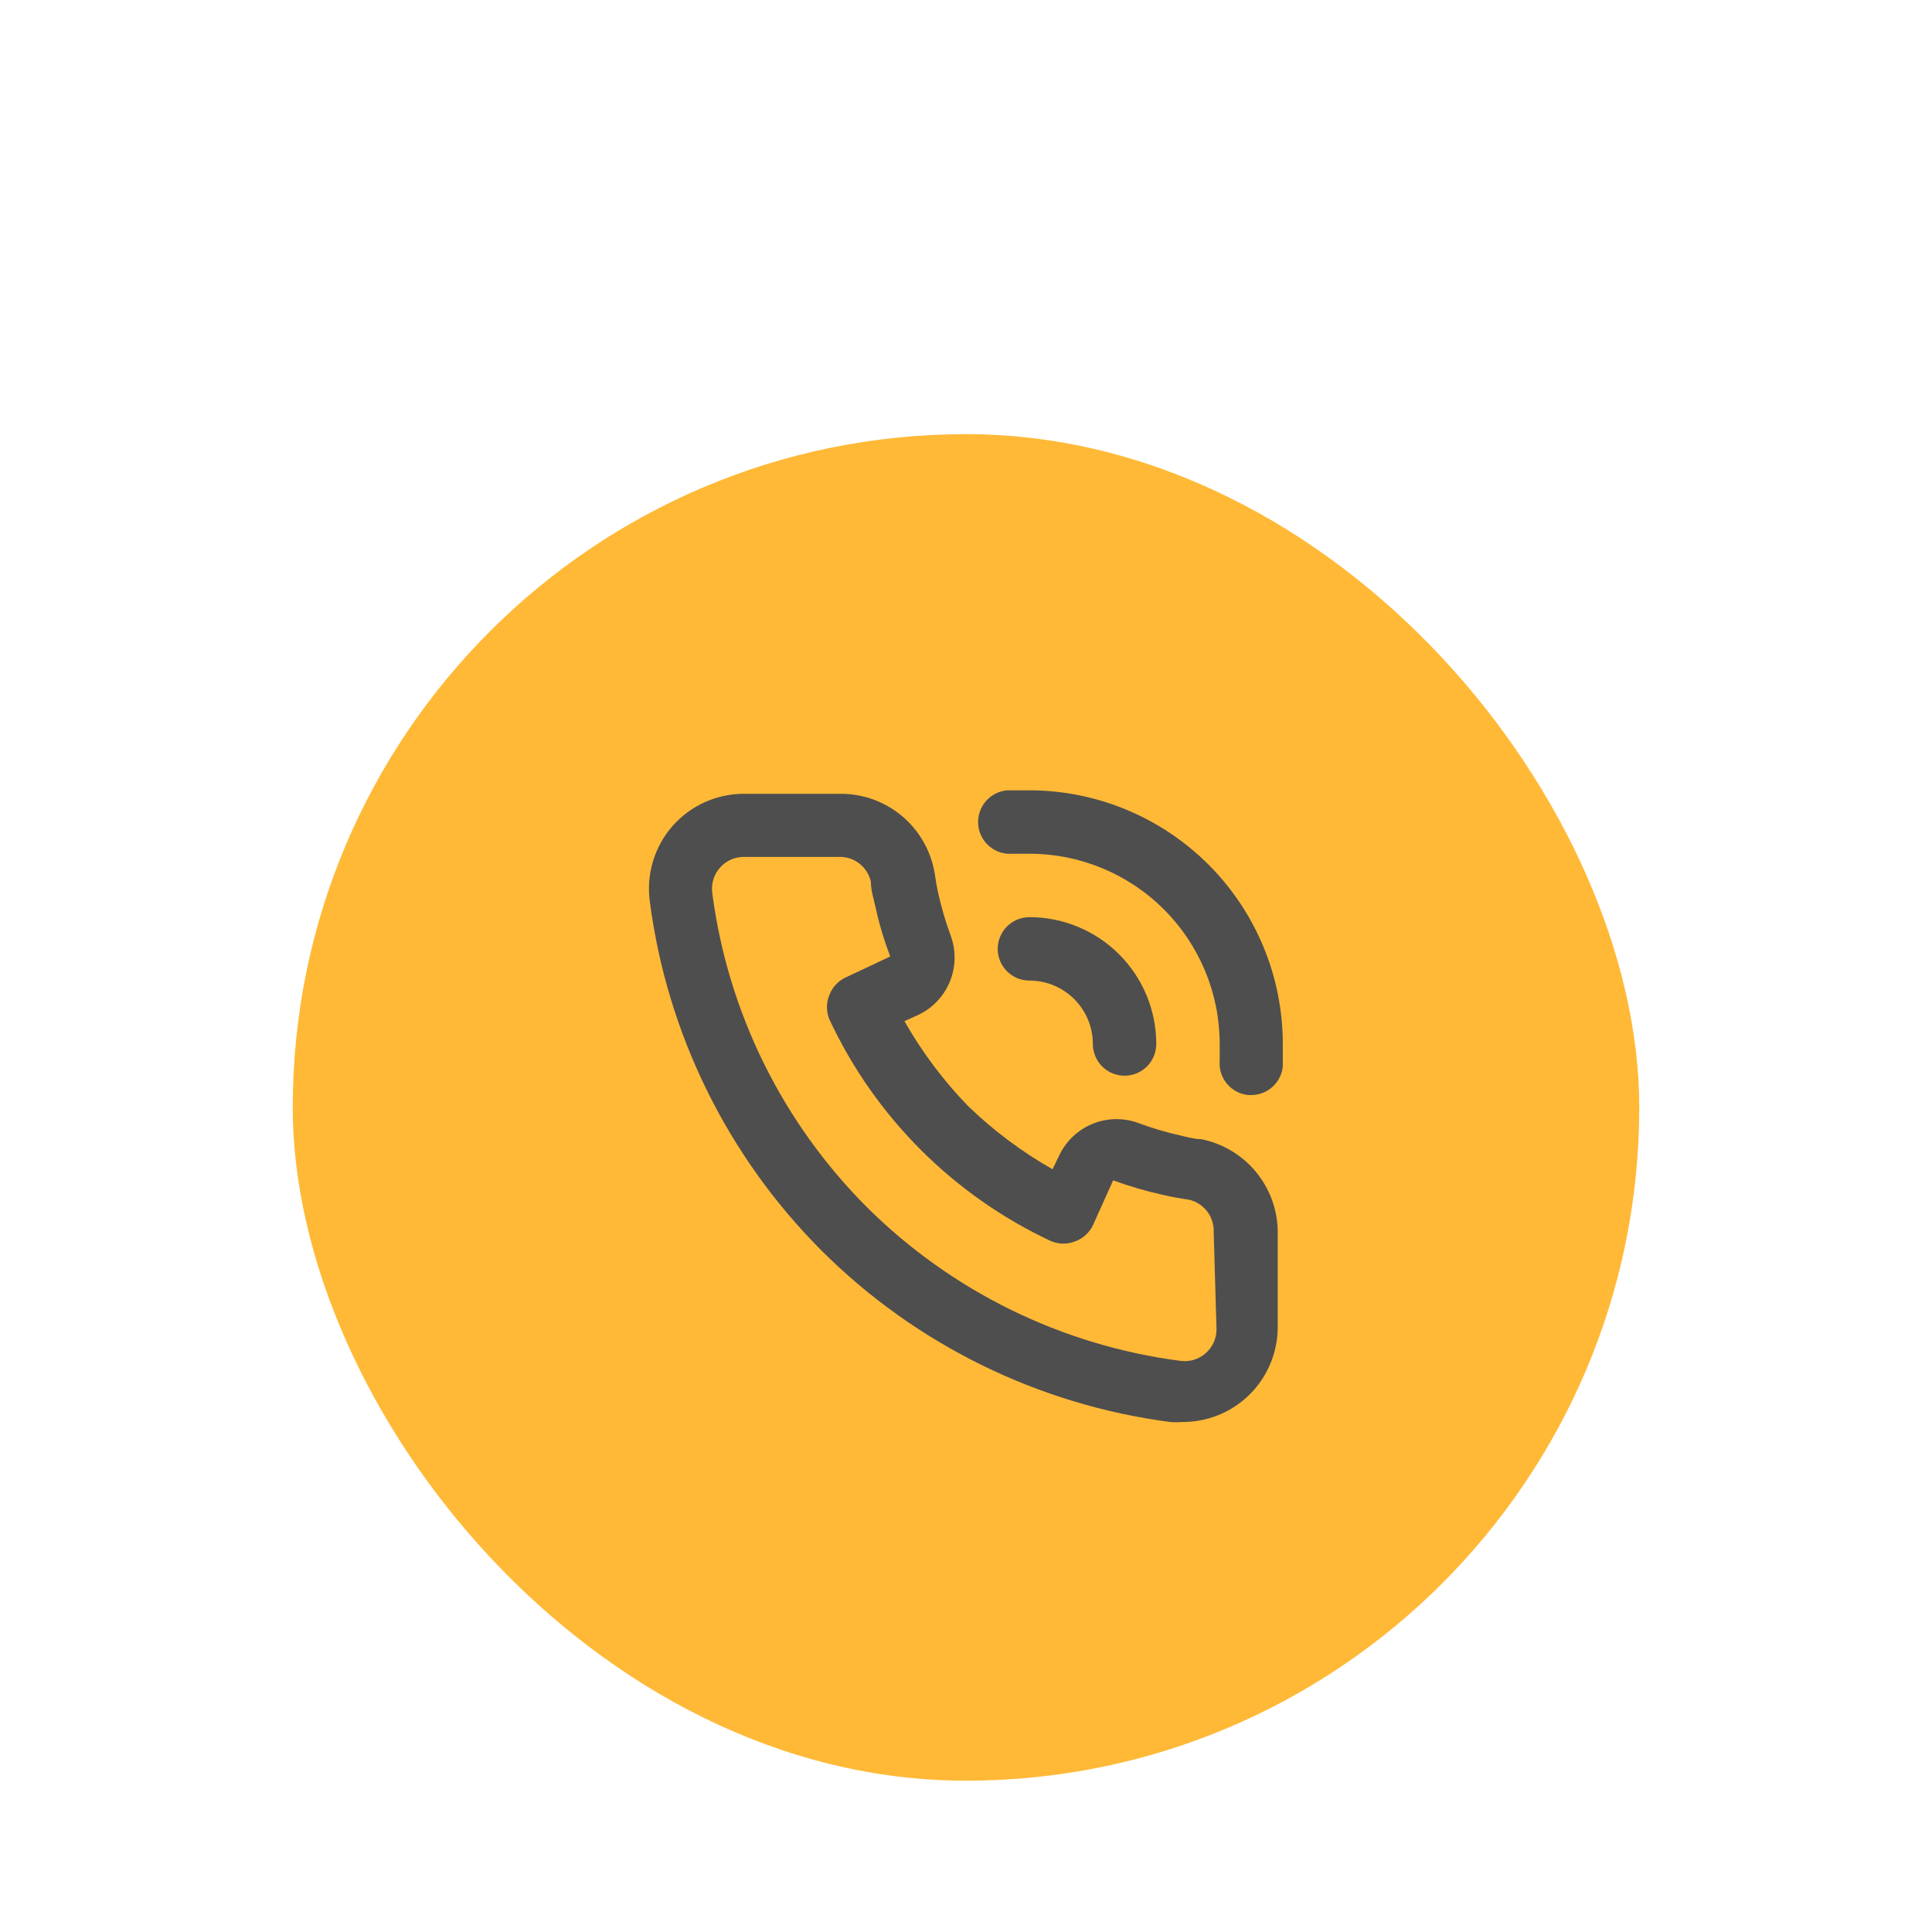
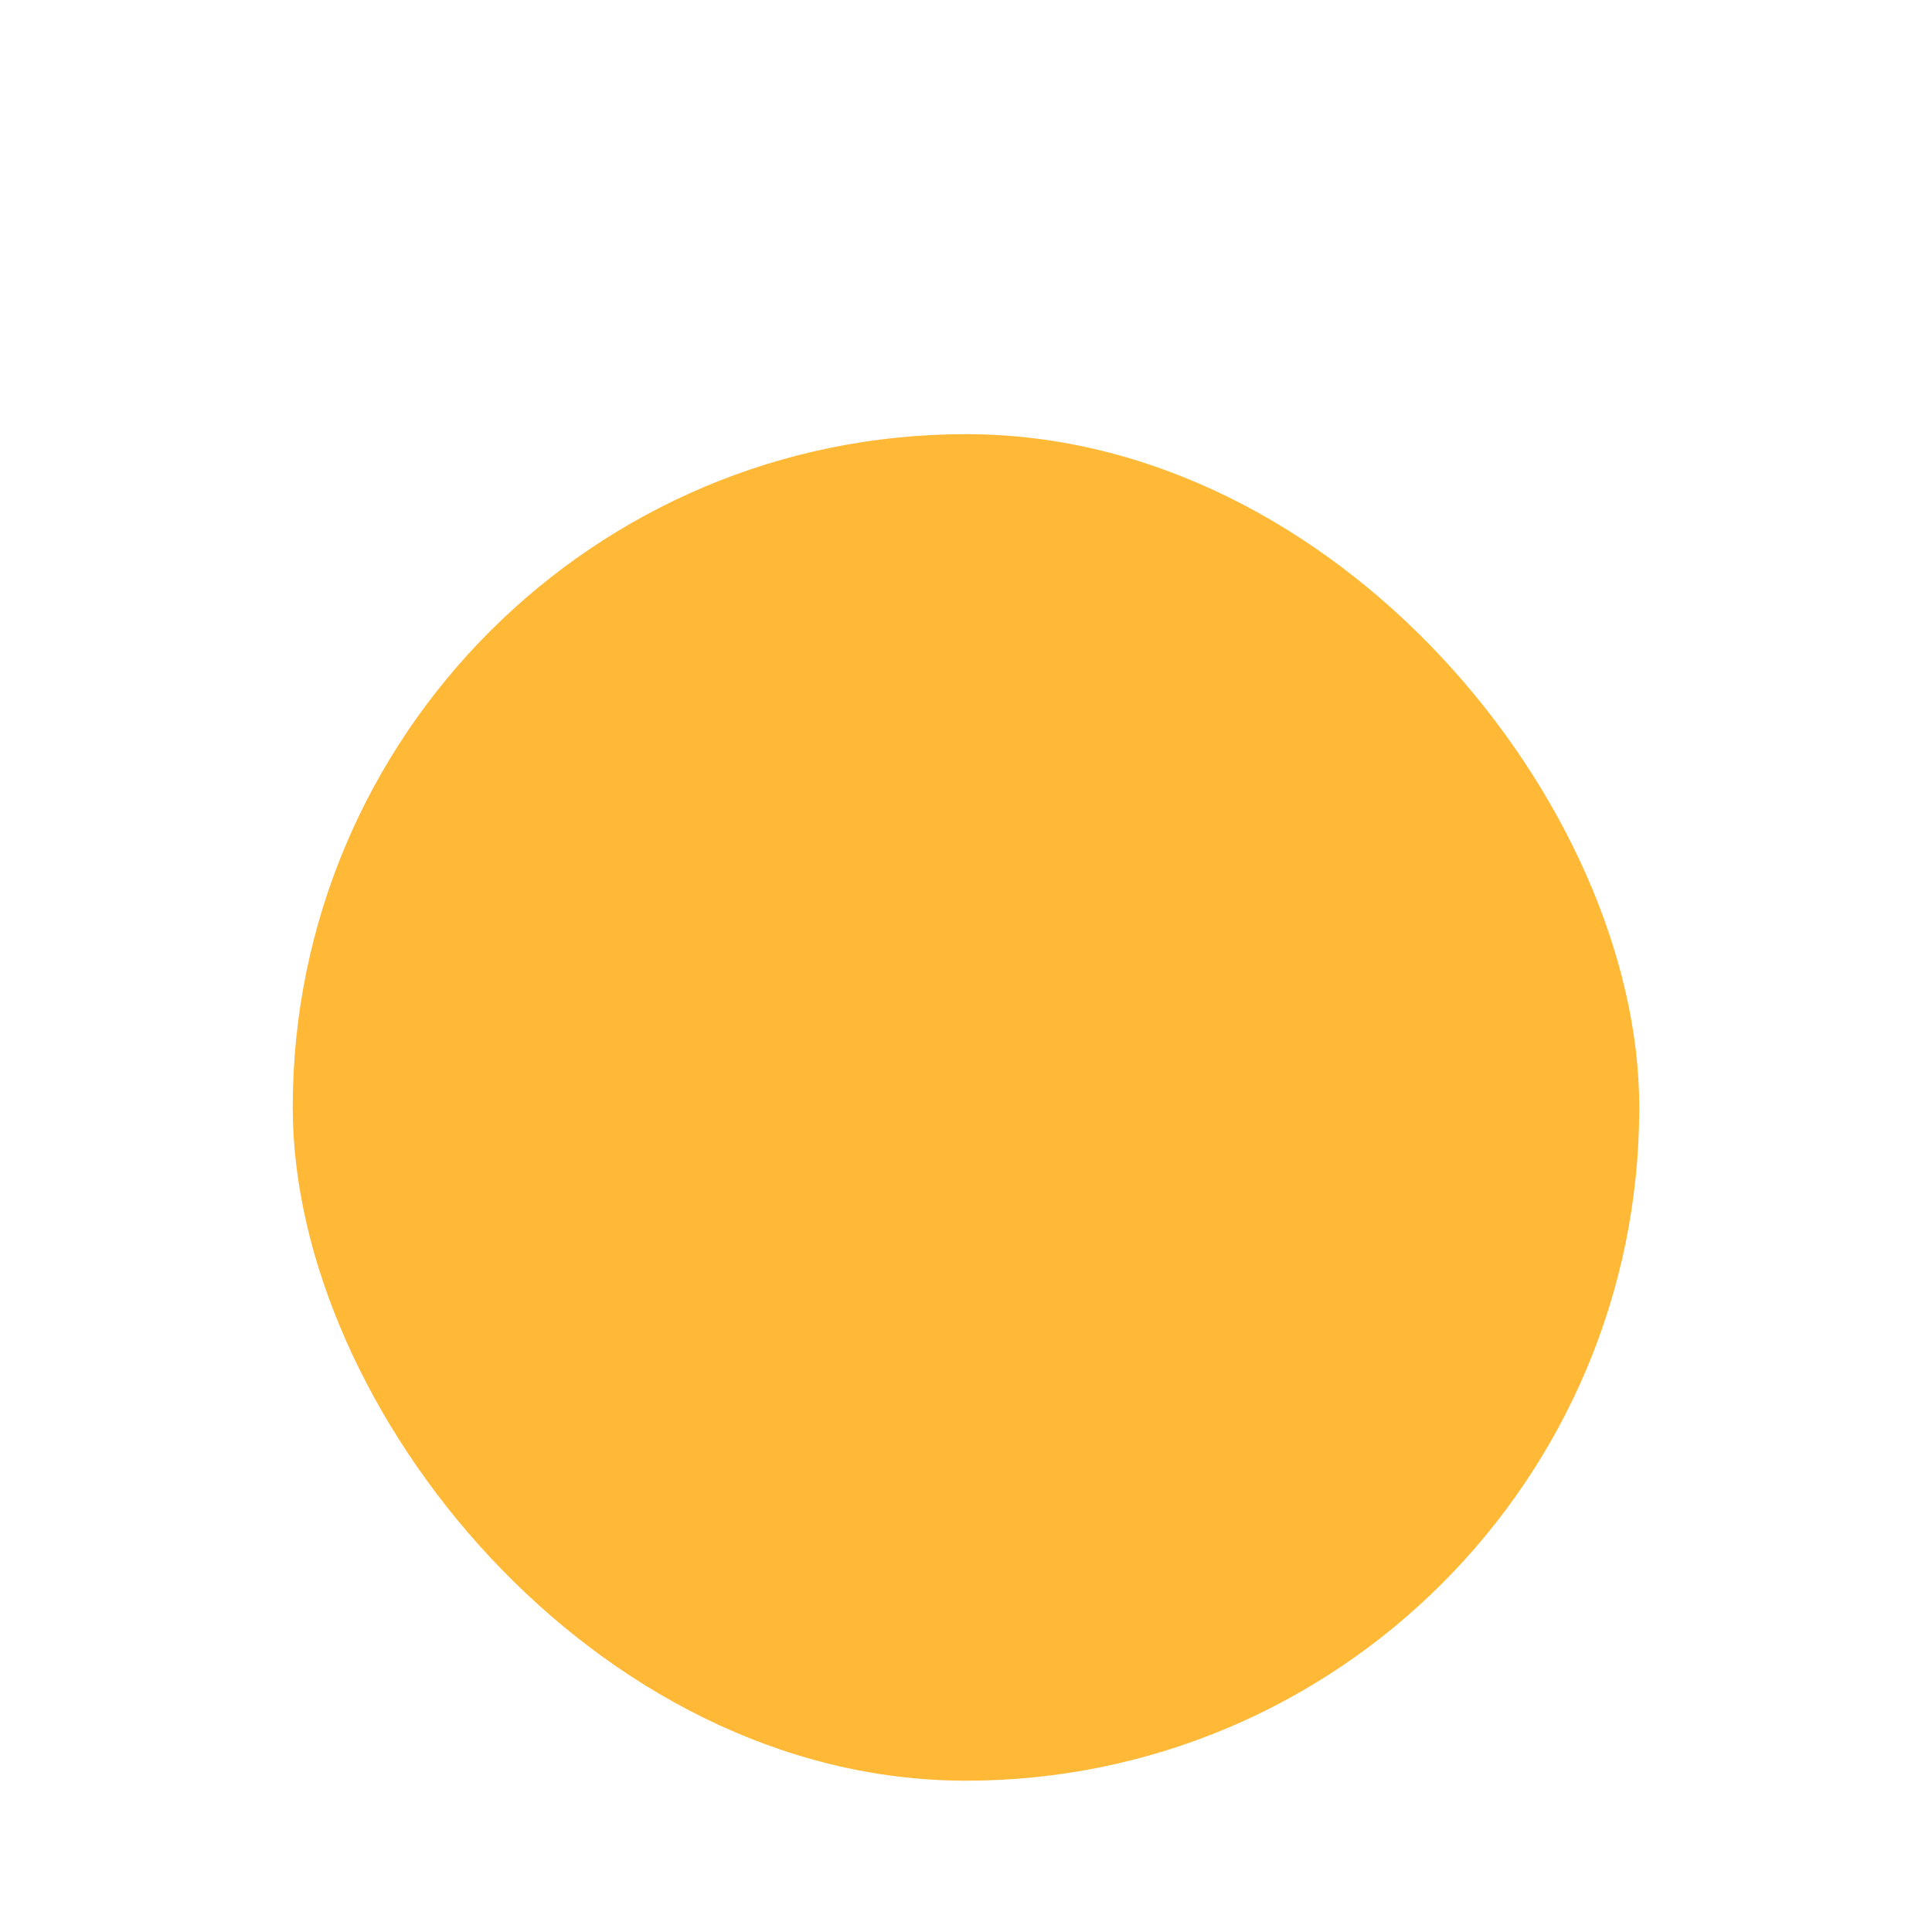
<svg xmlns="http://www.w3.org/2000/svg" width="99" height="99" viewBox="0 0 99 99" fill="none">
  <g filter="url(#filter0_dd_216_183)">
    <rect x="15" width="69" height="69" rx="34.5" fill="#FFB937" />
-     <path d="M61.541 36.125C61.184 36.125 60.81 36.011 60.453 35.93C59.729 35.768 59.018 35.556 58.324 35.296C57.57 35.022 56.741 35.036 55.997 35.336C55.253 35.636 54.647 36.201 54.294 36.921L53.936 37.669C52.358 36.774 50.9 35.682 49.597 34.419C48.335 33.116 47.242 31.658 46.347 30.08L47.095 29.739C47.815 29.386 48.38 28.779 48.68 28.035C48.98 27.291 48.994 26.463 48.72 25.709C48.462 25.008 48.25 24.292 48.086 23.564C48.005 23.206 47.94 22.832 47.891 22.475C47.694 21.33 47.094 20.294 46.201 19.552C45.307 18.81 44.178 18.412 43.016 18.429H38.125C37.438 18.428 36.759 18.572 36.131 18.852C35.504 19.132 34.943 19.542 34.485 20.054C34.017 20.58 33.669 21.201 33.465 21.874C33.26 22.547 33.203 23.257 33.299 23.954C34.182 30.717 37.272 37 42.09 41.829C46.918 46.647 53.202 49.737 59.965 50.62C60.176 50.636 60.388 50.636 60.599 50.62C61.797 50.622 62.954 50.182 63.849 49.385C64.361 48.927 64.77 48.366 65.05 47.739C65.33 47.111 65.475 46.432 65.474 45.745V40.87C65.465 39.747 65.069 38.662 64.352 37.797C63.636 36.933 62.643 36.342 61.541 36.125ZM62.337 45.875C62.337 46.102 62.289 46.326 62.197 46.533C62.104 46.74 61.97 46.926 61.801 47.078C61.623 47.24 61.411 47.36 61.181 47.431C60.95 47.501 60.707 47.519 60.469 47.484C54.405 46.692 48.769 43.928 44.43 39.619C40.087 35.276 37.3 29.621 36.5 23.531C36.465 23.293 36.483 23.05 36.553 22.819C36.623 22.589 36.744 22.377 36.906 22.199C37.06 22.028 37.248 21.892 37.458 21.8C37.668 21.708 37.895 21.661 38.125 21.663H43C43.376 21.653 43.743 21.775 44.039 22.006C44.335 22.237 44.542 22.563 44.625 22.93C44.625 23.369 44.771 23.824 44.869 24.262C45.056 25.114 45.306 25.95 45.616 26.765L43.341 27.837C42.95 28.017 42.646 28.344 42.496 28.747C42.334 29.143 42.334 29.587 42.496 29.983C44.835 34.992 48.862 39.019 53.871 41.358C54.267 41.52 54.711 41.52 55.106 41.358C55.51 41.207 55.837 40.904 56.016 40.513L57.04 38.237C57.878 38.543 58.736 38.793 59.608 38.985C60.03 39.083 60.485 39.164 60.924 39.229C61.29 39.311 61.617 39.518 61.848 39.815C62.079 40.111 62.2 40.478 62.191 40.854L62.337 45.875ZM52.75 18.25C52.376 18.25 51.986 18.25 51.612 18.25C51.181 18.287 50.783 18.493 50.504 18.824C50.225 19.154 50.089 19.582 50.126 20.013C50.162 20.444 50.369 20.843 50.699 21.122C51.03 21.401 51.458 21.537 51.889 21.5H52.75C55.336 21.5 57.816 22.527 59.644 24.356C61.473 26.184 62.5 28.664 62.5 31.25C62.5 31.543 62.5 31.819 62.5 32.111C62.464 32.54 62.599 32.965 62.877 33.294C63.154 33.623 63.55 33.829 63.979 33.866H64.109C64.516 33.868 64.908 33.717 65.209 33.443C65.51 33.169 65.697 32.793 65.734 32.388C65.734 32.014 65.734 31.624 65.734 31.25C65.734 27.805 64.366 24.501 61.932 22.063C59.497 19.626 56.195 18.254 52.75 18.25ZM56 31.25C56 31.681 56.171 32.094 56.476 32.399C56.781 32.704 57.194 32.875 57.625 32.875C58.056 32.875 58.469 32.704 58.774 32.399C59.079 32.094 59.25 31.681 59.25 31.25C59.25 29.526 58.565 27.873 57.346 26.654C56.127 25.435 54.474 24.75 52.75 24.75C52.319 24.75 51.906 24.921 51.601 25.226C51.296 25.531 51.125 25.944 51.125 26.375C51.125 26.806 51.296 27.219 51.601 27.524C51.906 27.829 52.319 28 52.75 28C53.612 28 54.439 28.342 55.048 28.952C55.658 29.561 56 30.388 56 31.25Z" fill="#4E4E4E" />
  </g>
  <defs>
    <filter id="filter0_dd_216_183" x="0.169" y="0" width="98.662" height="98.662" filterUnits="userSpaceOnUse" color-interpolation-filters="sRGB">
      <feFlood flood-opacity="0" result="BackgroundImageFix" />
      <feColorMatrix in="SourceAlpha" type="matrix" values="0 0 0 0 0 0 0 0 0 0 0 0 0 0 0 0 0 0 127 0" result="hardAlpha" />
      <feMorphology radius="3.708" operator="erode" in="SourceAlpha" result="effect1_dropShadow_216_183" />
      <feOffset dy="7.416" />
      <feGaussianBlur stdDeviation="3.708" />
      <feColorMatrix type="matrix" values="0 0 0 0 0 0 0 0 0 0 0 0 0 0 0 0 0 0 0.04 0" />
      <feBlend mode="normal" in2="BackgroundImageFix" result="effect1_dropShadow_216_183" />
      <feColorMatrix in="SourceAlpha" type="matrix" values="0 0 0 0 0 0 0 0 0 0 0 0 0 0 0 0 0 0 127 0" result="hardAlpha" />
      <feMorphology radius="3.708" operator="erode" in="SourceAlpha" result="effect2_dropShadow_216_183" />
      <feOffset dy="14.831" />
      <feGaussianBlur stdDeviation="9.269" />
      <feColorMatrix type="matrix" values="0 0 0 0 0 0 0 0 0 0 0 0 0 0 0 0 0 0 0.1 0" />
      <feBlend mode="normal" in2="effect1_dropShadow_216_183" result="effect2_dropShadow_216_183" />
      <feBlend mode="normal" in="SourceGraphic" in2="effect2_dropShadow_216_183" result="shape" />
    </filter>
  </defs>
</svg>